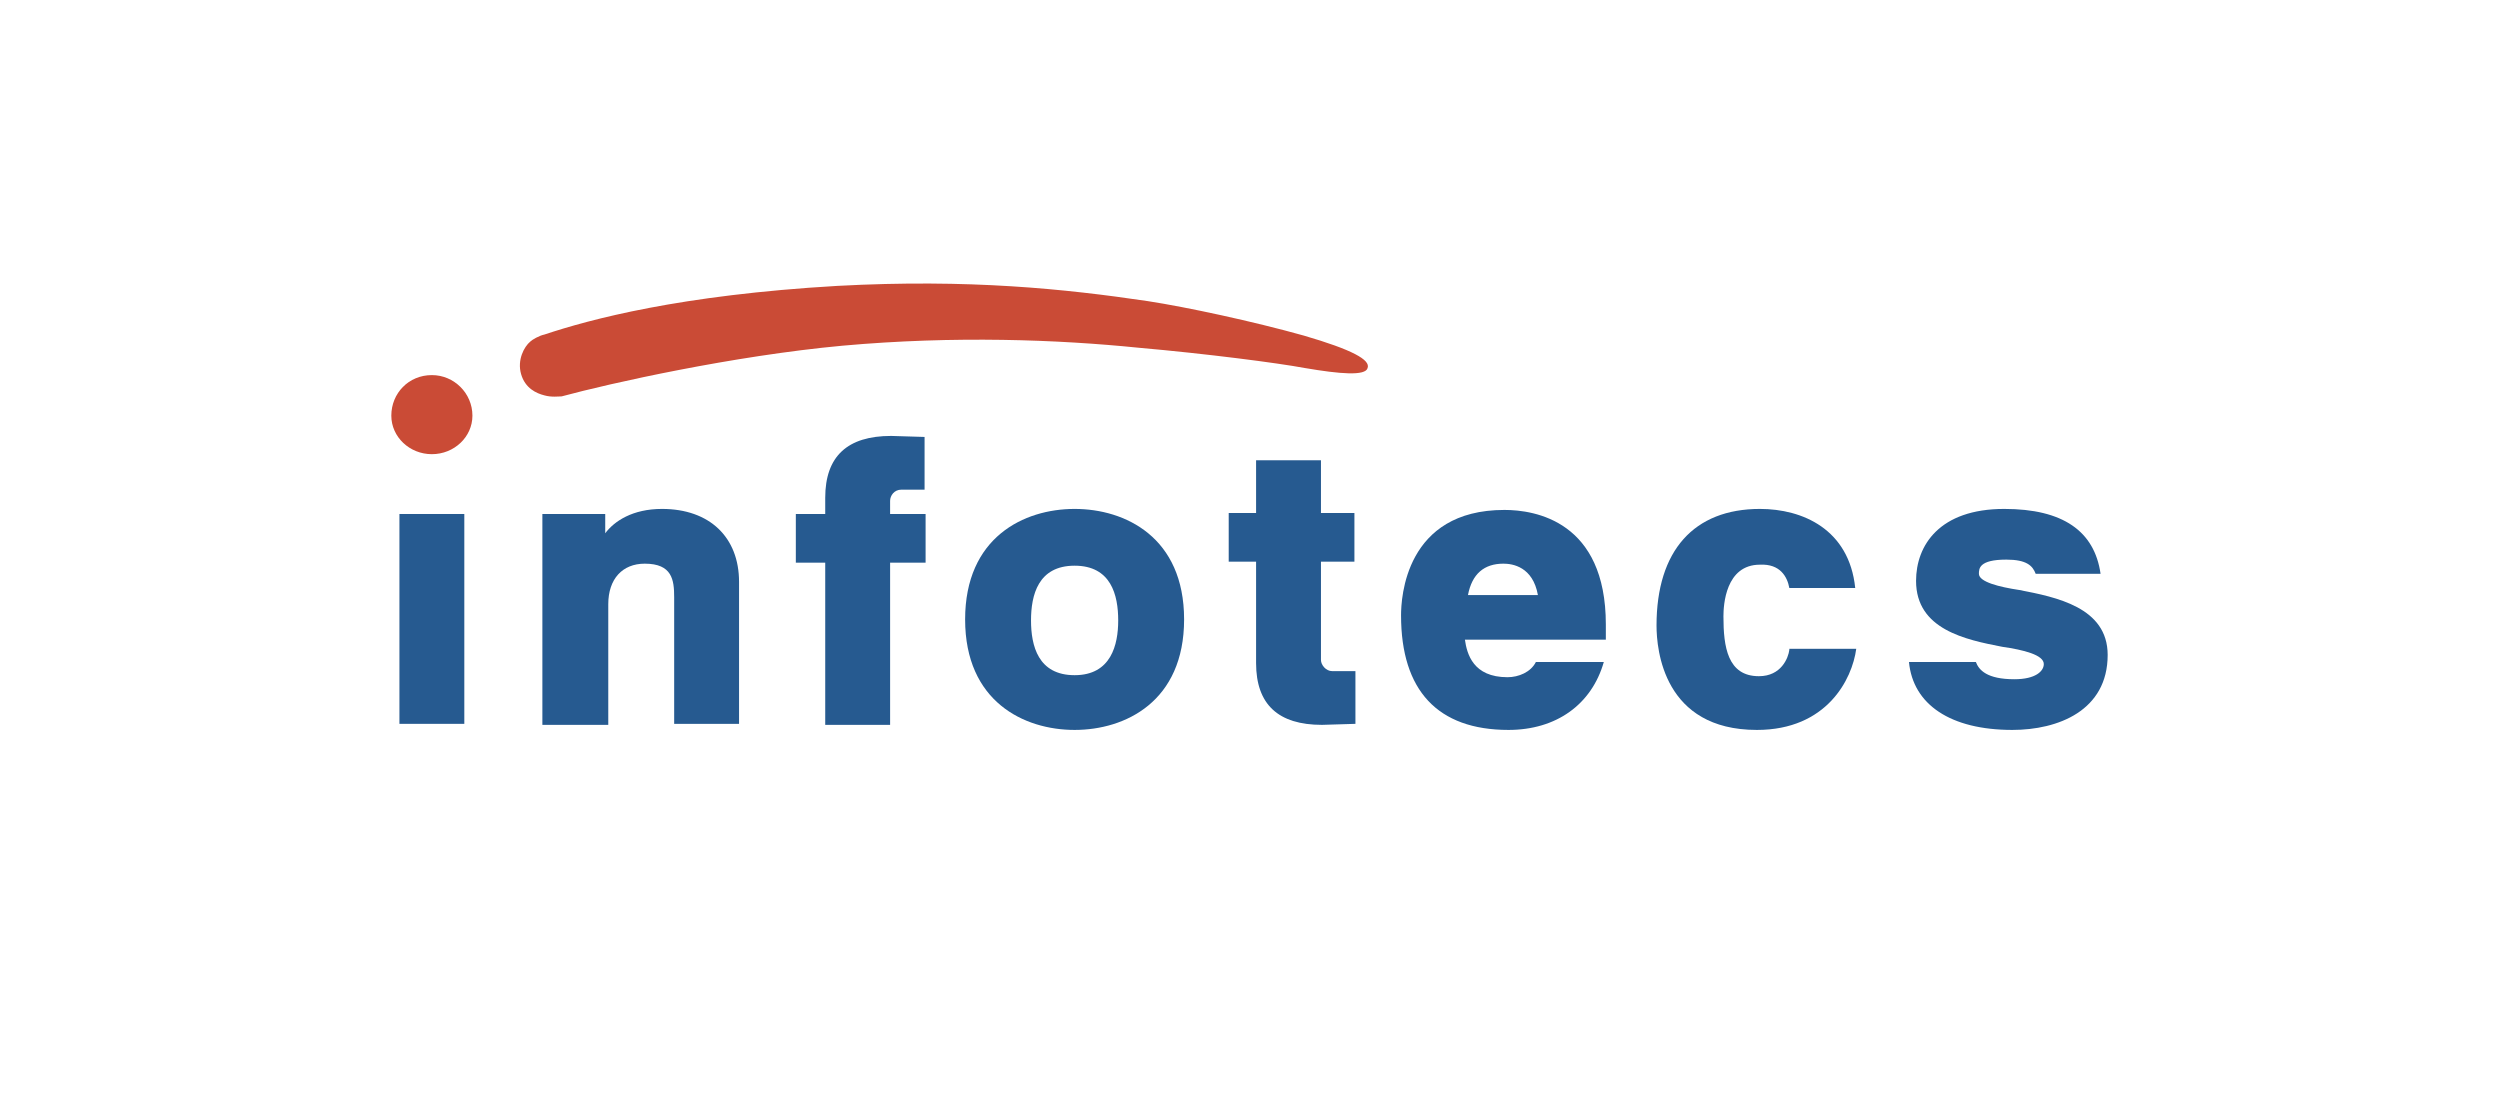
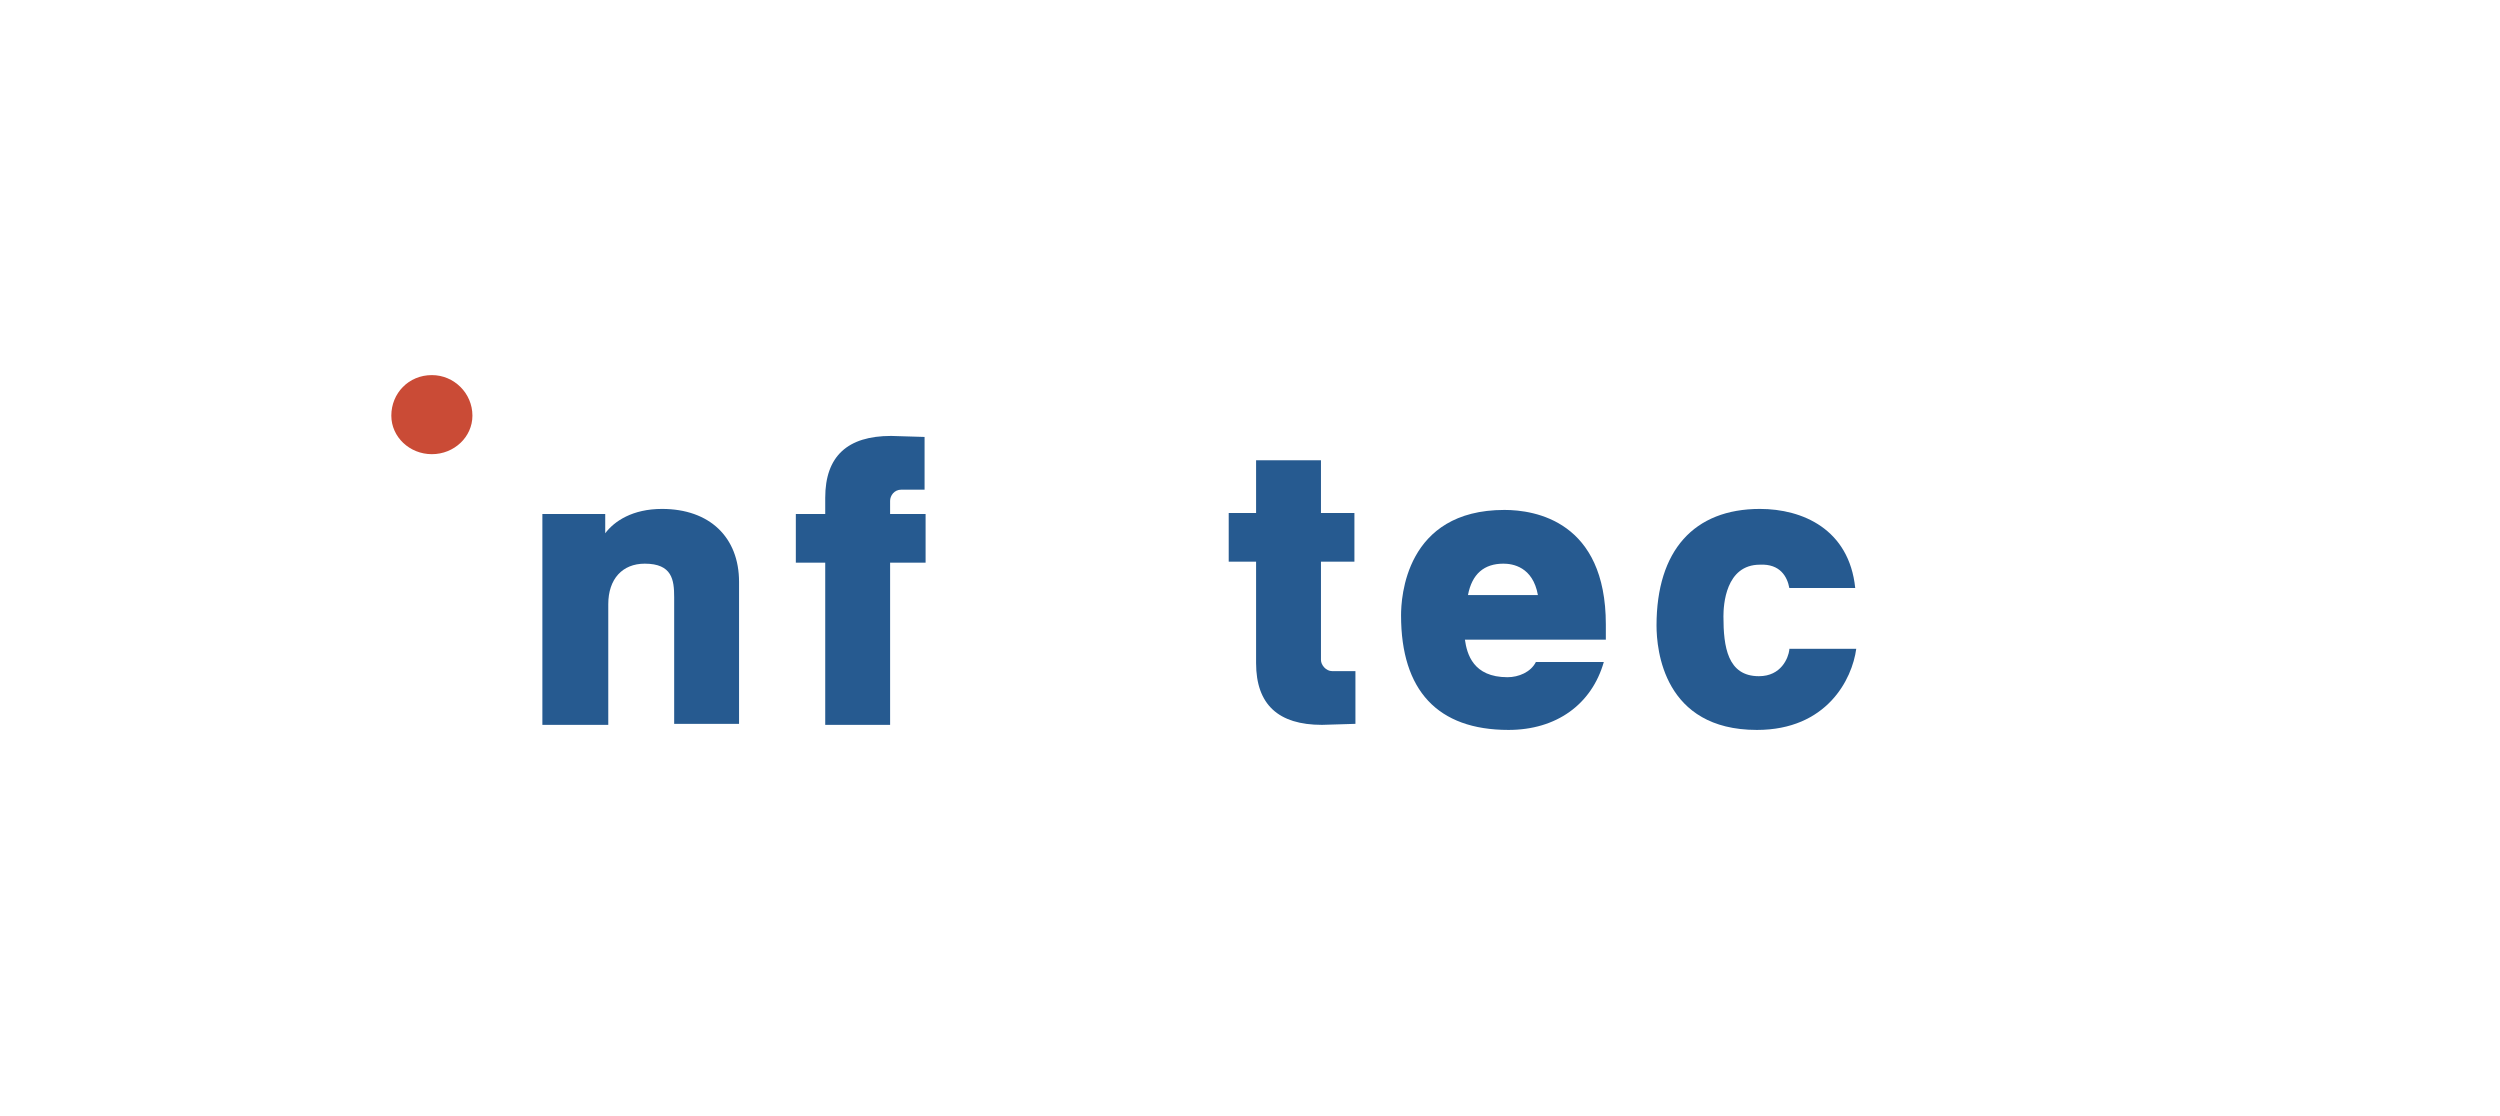
<svg xmlns="http://www.w3.org/2000/svg" version="1.1" id="Слой_1" x="0px" y="0px" width="246.6px" height="110.1px" viewBox="0 0 246.6 110.1" style="enable-background:new 0 0 246.6 110.1;" xml:space="preserve">
  <style type="text/css"> .st0{fill:#FFFFFF;} .st1{fill:#265A90;} .st2{fill:#CA4B36;} </style>
-   <rect x="0" y="0" class="st0" width="246.6" height="110.1" />
  <g>
    <path class="st1" d="M130.3,65.1v-0.8h0v-8.9h3.3v-4.8h-3.3v-5.2h-0.6h-5.8v5.2h-2.7v4.8h2.7v8.6h0v1.4c0,4.1,2.2,6.1,6.5,6.1 l3.3-0.1v-5.2h-2.3C130.8,66.2,130.3,65.6,130.3,65.1z" />
    <path class="st1" d="M65.3,50.2c-2.9,0-4.7,1.2-5.6,2.4v-1.9h-6.2v20.8H60V59.6c0-2.5,1.4-4,3.6-4c2.7,0,2.9,1.6,2.9,3.3v12.5h6.4 V57.4C72.9,53,70,50.2,65.3,50.2z" />
-     <polygon class="st1" points="39.4,50.7 39.4,71.4 45.8,71.4 45.8,50.7 45.3,50.7 " />
    <path class="st1" d="M87.8,49.4c0-0.5,0.4-1.1,1.1-1.1h2.3v-5.2L87.9,43c-4.3,0-6.5,2-6.5,6.1v1.6h-2.9v4.8h2.9v16h6.4v-16h3.5 v-4.8h-3.5V49.4z" />
-     <path class="st1" d="M106,50.2c-5,0-10.8,2.8-10.8,10.9S101,72,106,72c5,0,10.8-2.8,10.8-10.9S111,50.2,106,50.2z M106,66.6 c-3.6,0-4.3-2.9-4.3-5.4c0-2.5,0.7-5.4,4.3-5.4c3.6,0,4.3,2.9,4.3,5.4C110.3,63.6,109.6,66.6,106,66.6z" />
-     <path class="st2" d="M55.4,39.1c-0.3,0-1,0.1-1.7-0.1c-0.8-0.2-1.9-0.7-2.3-2.1c-0.4-1.4,0.3-2.7,0.9-3.2c0.2-0.2,0.9-0.6,1.4-0.7 c4.5-1.5,13.4-3.9,28.9-4.8c13-0.7,22.5,0.3,30.6,1.5c3.9,0.6,10.4,2,15.4,3.4c4.8,1.4,6.6,2.4,6.3,3.2c-0.2,0.8-2.7,0.6-6.2,0 c-2.7-0.5-9.6-1.4-16.4-2c-7.9-0.8-18.1-1.2-29.2-0.2C72.3,35.1,60.2,37.8,55.4,39.1" />
    <path class="st2" d="M38.6,41c0,2.1,1.8,3.8,4,3.8c2.2,0,4-1.7,4-3.8c0-2.2-1.8-4-4-4C40.3,37,38.6,38.8,38.6,41" />
    <path class="st1" d="M151.5,65.3c-0.5,1-1.7,1.5-2.8,1.5c-3.4,0-4-2.3-4.2-3.7h13.9v-1.5c0-10.2-7-11.3-10-11.3 c-9.8,0-10.2,8.7-10.2,10.4c0,7.4,3.6,11.3,10.6,11.3c4.7,0,8.2-2.5,9.4-6.7l0,0H151.5z M148.3,55.6c0.9,0,2.9,0.3,3.4,3.1h-6.9 C145.2,56.6,146.4,55.6,148.3,55.6z" />
    <path class="st1" d="M176.5,64.1c-0.1,0.8-0.8,2.6-3,2.6c-3.1,0-3.5-2.9-3.5-5.9c0-1.1,0.2-5.1,3.6-5.1c2-0.1,2.7,1.2,2.9,2.3h6.5 c-0.6-5.8-5.2-7.8-9.4-7.8c-6.5,0-10.2,4.1-10.2,11.5c0,2.4,0.7,10.3,9.9,10.3c6.9,0,9.4-5,9.8-8H176.5z" />
-     <path class="st1" d="M199.2,58.2c-2-0.3-4-0.8-4-1.6c0-0.5,0-1.4,2.7-1.4c2,0,2.6,0.6,2.9,1.4h6.4c-0.6-4.2-3.7-6.4-9.5-6.4 c-6.4,0-8.7,3.6-8.7,7.1c0,4.8,4.9,5.8,8.5,6.5c2.1,0.3,4.1,0.8,4.1,1.7c0,0.7-0.8,1.5-2.9,1.5c-2.7,0-3.5-0.9-3.8-1.7h-6.6 c0.4,4.2,4.1,6.7,10.2,6.7c4.5,0,9.4-1.9,9.4-7.4C207.9,59.9,202.8,58.9,199.2,58.2z" />
  </g>
</svg>